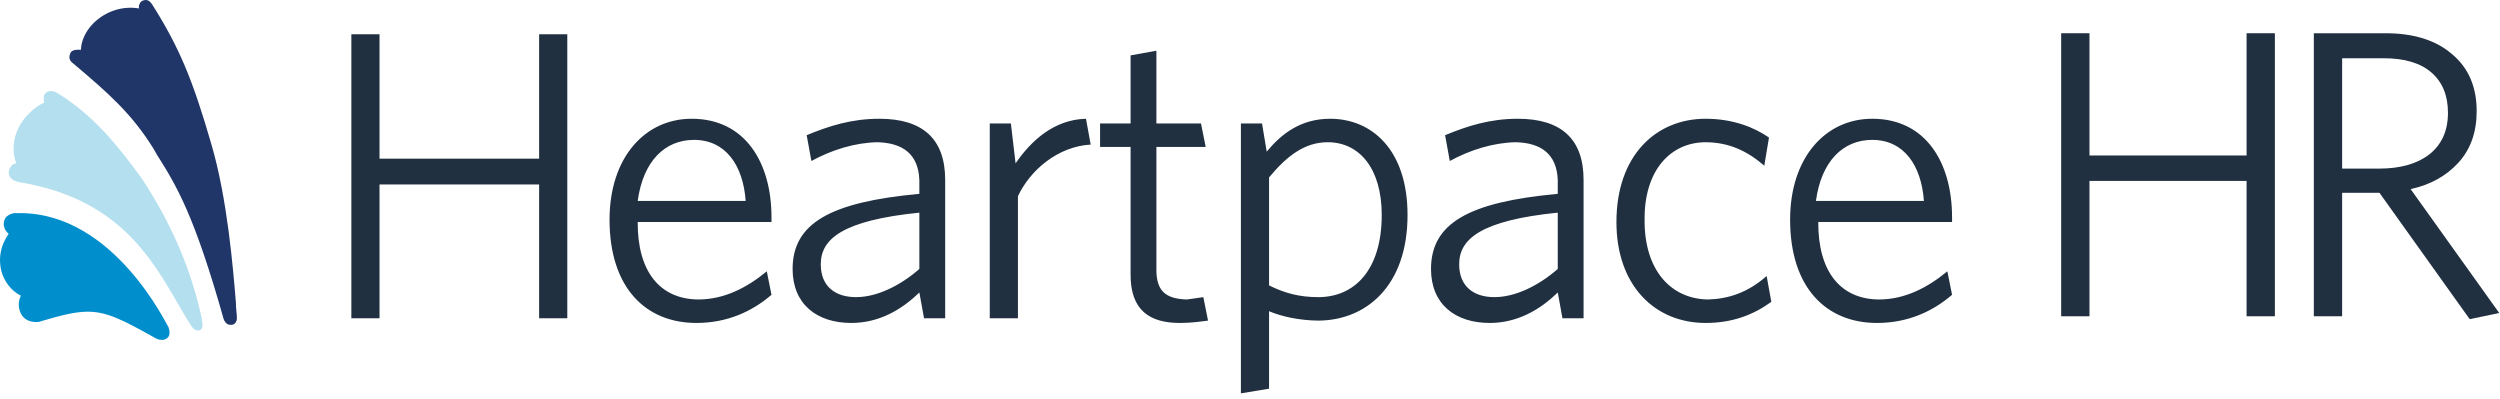
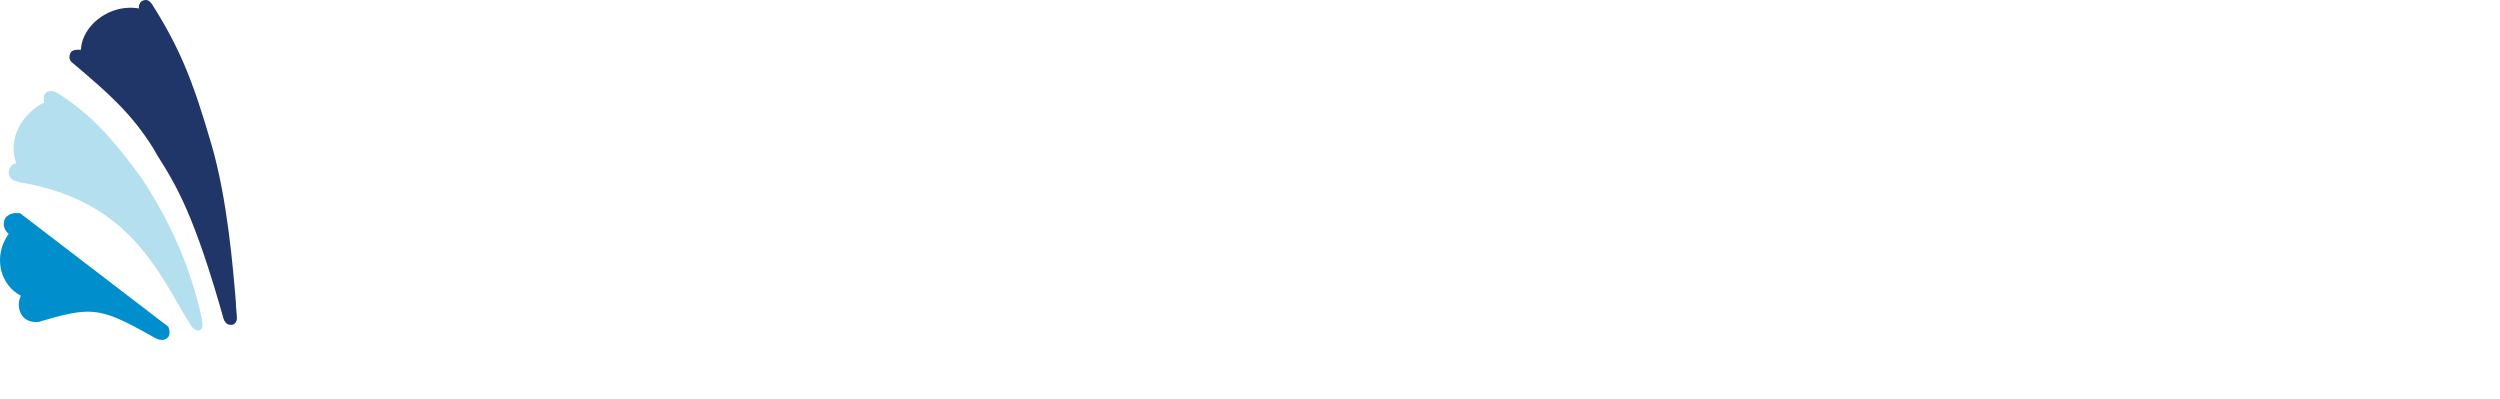
<svg xmlns="http://www.w3.org/2000/svg" width="376" height="60" viewBox="0 0 376 60" fill="none">
  <g clip-path="url(#clip0_1_2)">
-     <path fill-rule="evenodd" clip-rule="evenodd" d="M85.321 47.866H81.085V27.745H57.081V47.866H52.845V5.154H57.081V23.862H81.085V5.154H85.321V47.866ZM116.032 44.336C113.072 46.89 109.31 48.572 104.736 48.572C97.163 48.572 91.675 43.339 91.675 33.04C91.675 23.717 96.978 17.861 104.03 17.861C112.085 17.861 116.032 24.464 116.032 32.687V33.393H95.911C95.868 40.785 99.198 45.021 105.089 45.042C108.94 45.021 112.332 43.277 115.326 40.806L116.032 44.336ZM104.382 21.038C99.986 21.038 96.725 24.244 95.91 30.216H112.148C111.772 24.873 109.139 21.038 104.382 21.038ZM142.153 47.866H138.976L138.27 43.983C135.624 46.579 132.204 48.572 128.033 48.572C122.877 48.572 119.208 45.769 119.208 40.453C119.208 33.622 124.805 30.382 138.27 29.157V27.039C138.111 23.156 135.748 21.474 131.916 21.391C128.535 21.474 125.116 22.533 122.032 24.215L121.326 20.332C124.742 18.92 128.1 17.861 132.269 17.861C138.795 17.861 142.153 20.914 142.153 27.039V47.866ZM138.271 40.453V31.981C126.684 33.159 123.445 35.949 123.445 39.747C123.445 43.078 125.625 44.689 128.74 44.689C131.917 44.689 135.405 42.954 138.271 40.453ZM164.039 21.744C159.167 22.023 154.981 25.502 153.096 29.51V47.866H148.86V18.567H152.037L152.743 24.568C155.044 21.216 158.479 17.985 163.333 17.861L164.039 21.744ZM181.689 48.219C180.821 48.323 179.334 48.572 177.453 48.572C173.012 48.572 169.975 46.762 170.04 41.159V22.098H165.451V18.568H170.04V8.331L173.923 7.625V18.568H180.63L181.336 22.098H173.923V40.806C174.004 43.641 175.181 44.952 178.512 45.042C179.272 44.952 180.387 44.765 180.983 44.689L181.689 48.219ZM211.693 32.334C211.693 43.039 205.443 48.186 198.28 48.219C195.418 48.186 192.819 47.627 190.867 46.807V58.456L186.631 59.162V18.567H189.808L190.514 22.803C192.757 20.094 195.666 17.861 200.045 17.861C206.31 17.861 211.693 22.512 211.693 32.334ZM207.811 32.334C207.811 25.253 204.385 21.391 199.692 21.391C196.224 21.391 193.546 23.447 190.867 26.686V42.924C193.172 44.066 195.352 44.689 198.28 44.689C203.7 44.689 207.811 40.64 207.811 32.334ZM238.169 47.866H234.992L234.286 43.983C231.64 46.579 228.22 48.572 224.049 48.572C218.893 48.572 215.224 45.769 215.224 40.453C215.224 33.622 220.82 30.382 234.286 29.157V27.039C234.127 23.156 231.764 21.474 227.932 21.391C224.551 21.474 221.131 22.533 218.048 24.215L217.342 20.332C220.758 18.92 224.116 17.861 228.285 17.861C234.811 17.861 238.169 20.914 238.169 27.039V47.866ZM234.286 40.453V31.981C222.699 33.159 219.46 35.949 219.46 39.747C219.46 43.078 221.64 44.689 224.755 44.689C227.932 44.689 231.42 42.954 234.286 40.453ZM266.408 45.395C263.668 47.389 260.491 48.572 256.525 48.572C248.904 48.572 243.111 42.966 243.111 33.393C243.111 23.343 249.091 17.861 256.525 17.861C260.677 17.861 263.854 19.169 266.055 20.685L265.349 24.921C262.733 22.658 259.992 21.412 256.525 21.391C251.209 21.412 247.284 25.648 247.347 33.04C247.284 40.599 251.271 44.959 256.878 45.042C259.93 44.959 262.858 44.025 265.702 41.512L266.408 45.395ZM293.59 44.336C290.63 46.89 286.868 48.572 282.294 48.572C274.721 48.572 269.233 43.339 269.233 33.04C269.233 23.717 274.536 17.861 281.588 17.861C289.643 17.861 293.59 24.464 293.59 32.687V33.393H273.469C273.426 40.785 276.756 45.021 282.647 45.042C286.498 45.021 289.89 43.277 292.884 40.806L293.59 44.336ZM281.587 21.038C277.19 21.038 273.93 24.244 273.115 30.216H289.353C288.977 24.873 286.344 21.038 281.587 21.038Z" fill="#203040" />
-     <path d="M375.885 47.075L371.443 48L357.871 28.999H352.257V47.568H348V5H358.796C363.033 5 366.364 6.049 368.791 8.146C371.258 10.203 372.492 13.061 372.492 16.722C372.492 19.889 371.567 22.48 369.716 24.495C367.906 26.469 365.521 27.785 362.56 28.443L375.885 47.075ZM368.174 16.968C368.174 14.377 367.351 12.362 365.706 10.922C364.061 9.483 361.675 8.763 358.549 8.763H352.257V25.359H357.809C361.017 25.359 363.547 24.639 365.397 23.199C367.248 21.719 368.174 19.642 368.174 16.968Z" fill="#203040" />
-     <path d="M342.142 47.568H337.885V27.209H314.257V47.568H310V5H314.257V23.384H337.885V5H342.142V47.568Z" fill="#203040" />
    <path d="M11.616 7.484C11.192 7.484 10.768 7.625 10.627 7.907C10.345 8.472 10.345 9.037 10.91 9.46C16.275 13.979 19.805 17.085 23.053 22.309C23.194 22.592 23.476 23.015 23.617 23.298C26.583 27.957 29.265 32.476 33.643 48.008C33.925 48.714 34.349 48.855 34.631 48.855C34.772 48.855 34.772 48.855 34.913 48.855C34.913 48.855 35.761 48.714 35.619 47.584C35.619 47.16 35.478 46.454 35.478 45.466C35.055 40.383 34.207 29.934 31.807 21.745C28.983 12.002 27.006 7.201 22.912 0.706C22.629 0.282 22.347 0 21.923 0C21.641 0 21.217 0.141 21.076 0.424C20.935 0.706 20.794 0.988 20.935 1.271C18.393 0.847 15.852 1.694 14.016 3.53C12.886 4.66 12.18 6.213 12.18 7.484C12.039 7.484 11.757 7.484 11.616 7.484Z" fill="#213668" />
    <path d="M2.861 27.393C17.546 29.793 22.629 38.547 26.723 45.607C27.429 46.878 28.135 48.008 28.841 49.137C28.841 49.137 29.265 49.702 29.689 49.702C29.83 49.702 29.83 49.702 29.971 49.702C29.971 49.702 30.677 49.561 30.395 48.431V48.149C28.841 40.665 25.735 33.464 21.217 26.687C17.687 21.886 14.015 17.226 8.368 13.838C7.662 13.555 6.956 13.696 6.673 14.261C6.532 14.543 6.532 14.967 6.673 15.391C3.567 16.944 1.025 20.615 2.437 24.569C1.872 24.569 1.308 25.275 1.308 25.981C1.308 26.263 1.449 27.11 2.861 27.393Z" fill="#B3DFEF" />
-     <path d="M3.002 32.052C2.72 32.052 2.437 32.052 2.155 32.052C1.308 32.193 0.743 32.617 0.602 33.322C0.46 34.029 0.743 34.734 1.308 35.158C-0.246 37.417 -0.104 39.394 0.178 40.665C0.602 42.359 1.731 43.771 3.143 44.477C2.72 45.325 2.72 46.313 3.143 47.16C3.567 48.007 4.414 48.431 5.402 48.431C5.685 48.431 5.967 48.431 6.25 48.29C9.074 47.442 11.333 46.878 13.168 46.878C16.134 46.878 18.534 48.148 23.335 50.831C23.758 51.114 24.182 51.114 24.464 51.114C24.747 51.114 25.029 50.972 25.311 50.69C25.735 50.125 25.311 49.137 25.311 49.137C25.17 49.137 17.263 32.052 3.002 32.052Z" fill="#008ECC" />
+     <path d="M3.002 32.052C2.72 32.052 2.437 32.052 2.155 32.052C1.308 32.193 0.743 32.617 0.602 33.322C0.46 34.029 0.743 34.734 1.308 35.158C-0.246 37.417 -0.104 39.394 0.178 40.665C0.602 42.359 1.731 43.771 3.143 44.477C2.72 45.325 2.72 46.313 3.143 47.16C3.567 48.007 4.414 48.431 5.402 48.431C5.685 48.431 5.967 48.431 6.25 48.29C9.074 47.442 11.333 46.878 13.168 46.878C16.134 46.878 18.534 48.148 23.335 50.831C23.758 51.114 24.182 51.114 24.464 51.114C24.747 51.114 25.029 50.972 25.311 50.69C25.735 50.125 25.311 49.137 25.311 49.137Z" fill="#008ECC" />
  </g>
  <defs>
    <clipPath id="clip0_1_2">
      <rect width="376" height="60" fill="white" />
    </clipPath>
  </defs>
</svg>